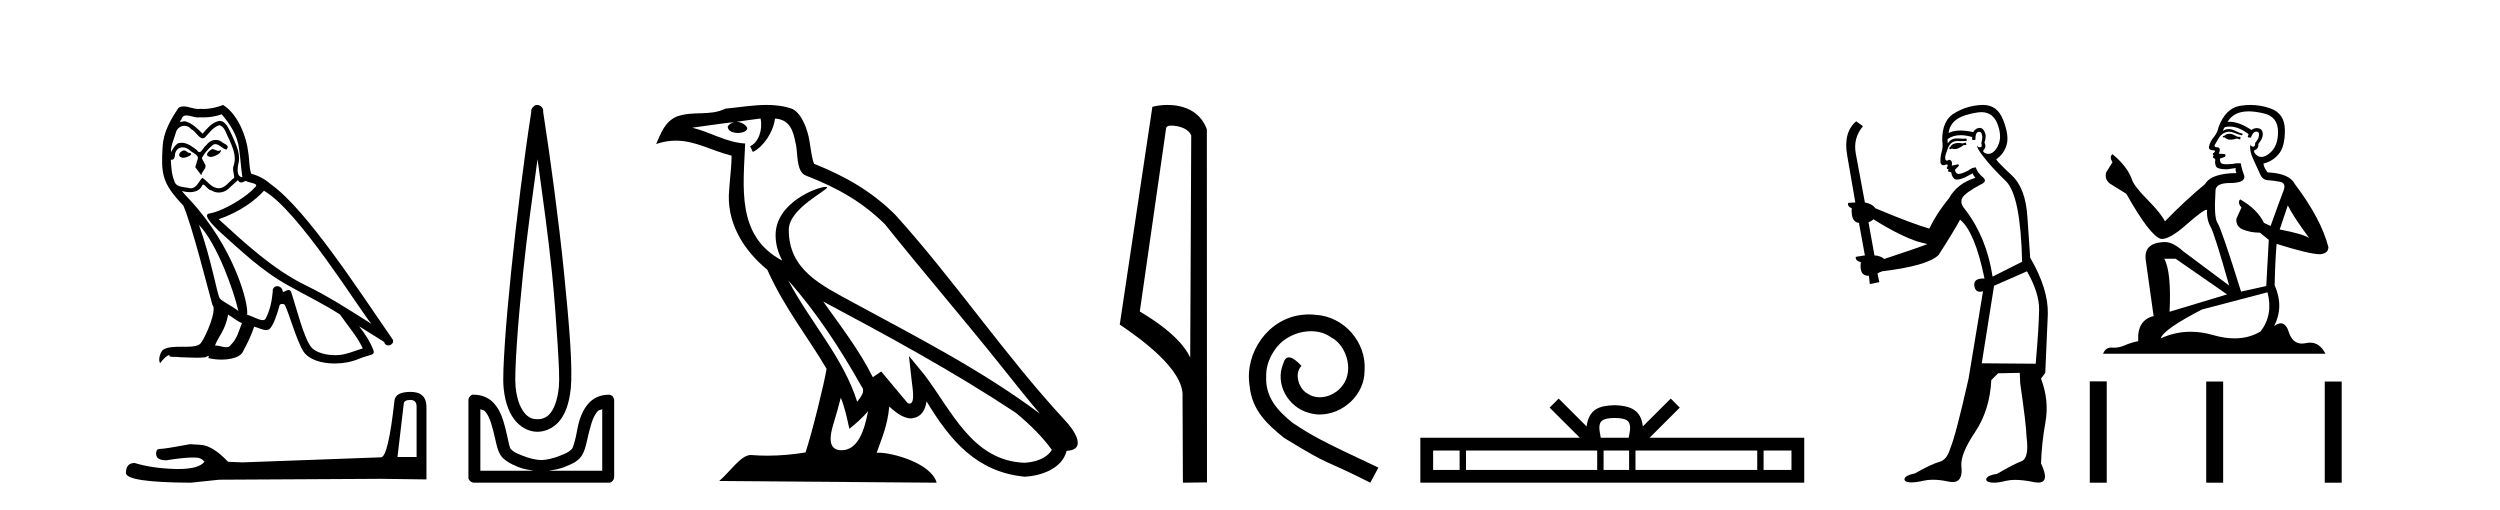
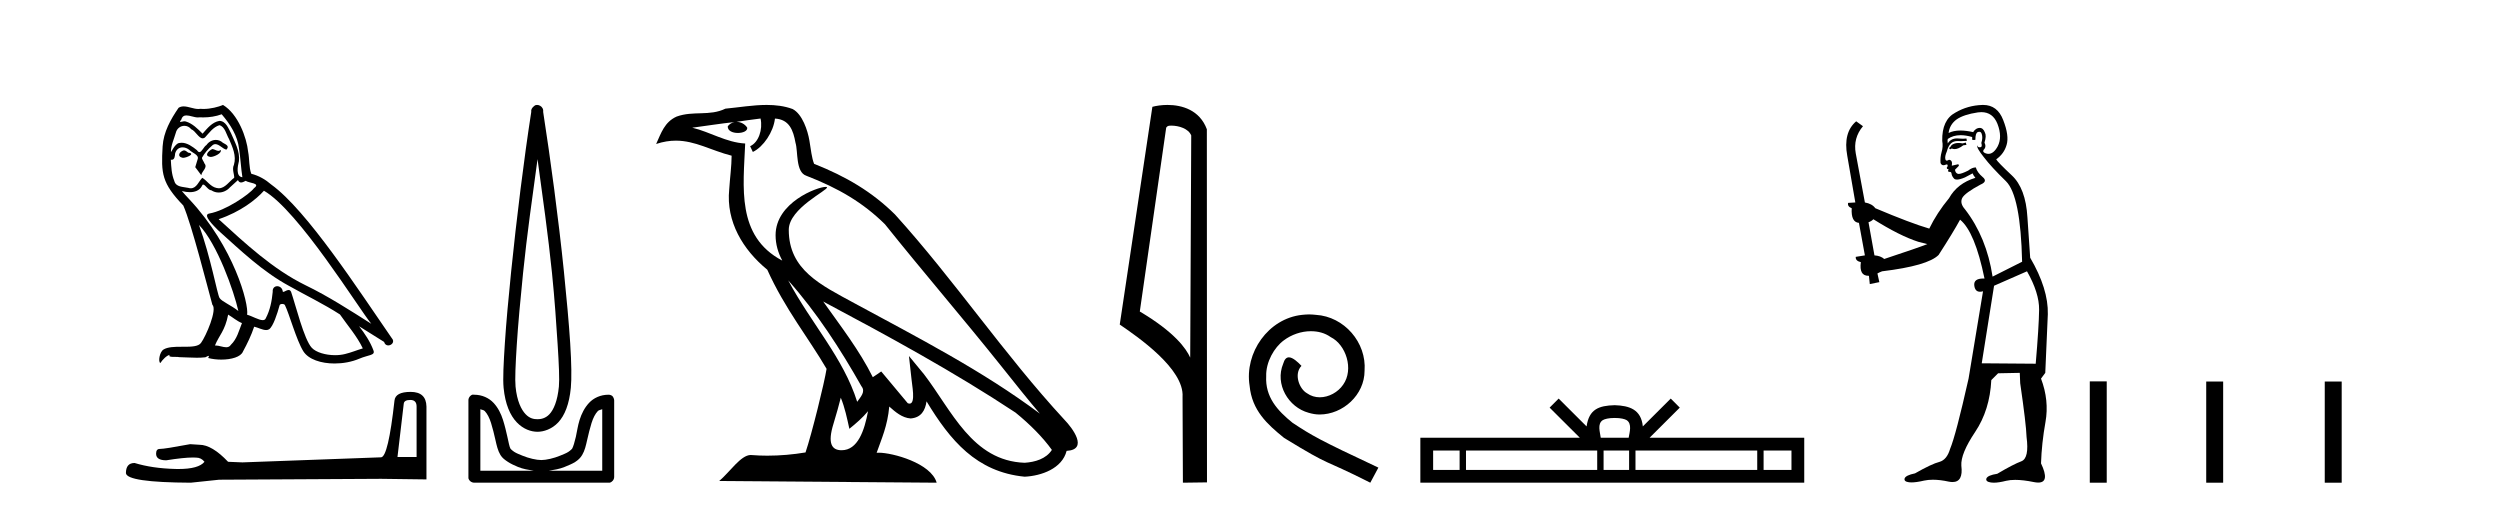
<svg xmlns="http://www.w3.org/2000/svg" width="201.0" height="41.0">
  <path d="M 17.061 11.984 C 16.749 12.134 16.368 12.55 16.946 12.62 C 17.223 12.608 17.859 12.319 17.743 12.053 L 17.743 12.053 C 17.683 12.11 17.622 12.131 17.561 12.131 C 17.397 12.131 17.229 11.984 17.061 11.984 ZM 14.785 12.088 C 14.404 12.18 14.207 12.596 14.693 12.689 C 14.7 12.69 14.709 12.69 14.718 12.69 C 14.997 12.69 15.759 12.351 15.132 12.273 C 15.028 12.204 14.924 12.088 14.785 12.088 ZM 17.824 9.188 C 18.506 9.985 19.106 10.909 19.222 11.973 C 19.338 12.735 19.372 13.498 19.488 14.249 C 18.945 14.203 19.106 13.359 19.21 12.955 C 19.303 12.157 18.875 11.418 18.575 10.713 C 18.367 10.332 18.171 9.731 17.639 9.719 C 17.05 9.823 16.668 10.32 16.287 10.748 C 15.894 10.355 15.478 9.927 14.935 9.766 C 14.907 9.755 14.875 9.751 14.841 9.751 C 14.72 9.751 14.577 9.805 14.512 9.805 C 14.455 9.805 14.456 9.765 14.577 9.615 C 14.65 9.356 14.803 9.28 14.991 9.28 C 15.266 9.28 15.618 9.443 15.915 9.443 C 15.959 9.443 16.003 9.439 16.044 9.431 C 16.142 9.436 16.24 9.439 16.338 9.439 C 16.843 9.439 17.35 9.362 17.824 9.188 ZM 17.639 10.066 C 18.09 10.182 18.194 10.805 18.413 11.175 C 18.69 11.822 19.026 12.527 18.806 13.255 C 18.633 13.602 18.852 14.041 18.829 14.295 C 18.444 14.566 18.105 15.137 17.594 15.137 C 17.538 15.137 17.48 15.13 17.419 15.115 C 16.911 15.011 16.657 14.526 16.264 14.295 C 15.98 14.569 15.811 15.138 15.343 15.138 C 15.278 15.138 15.208 15.128 15.132 15.104 C 14.704 15.011 14.138 15.058 14.011 14.538 C 13.791 14.006 13.768 13.417 13.734 12.839 L 13.734 12.839 C 13.759 12.844 13.782 12.846 13.804 12.846 C 14.038 12.846 14.059 12.575 14.08 12.342 C 14.17 12.004 14.412 11.847 14.681 11.847 C 14.863 11.847 15.057 11.918 15.224 12.053 C 15.421 12.273 16.021 12.446 15.894 12.793 C 15.836 13.001 15.767 13.22 15.698 13.44 L 16.183 14.087 C 16.229 13.752 16.726 13.475 16.437 13.14 C 16.391 12.989 16.218 12.793 16.241 12.677 C 16.449 12.308 16.726 11.984 17.05 11.707 C 17.137 11.622 17.226 11.588 17.315 11.588 C 17.624 11.588 17.936 11.994 18.205 12.03 C 18.471 11.741 18.182 11.626 17.916 11.476 C 17.752 11.32 17.553 11.249 17.354 11.249 C 17.065 11.249 16.777 11.4 16.599 11.661 C 16.38 11.792 16.227 12.231 16.034 12.231 C 15.973 12.231 15.909 12.187 15.836 12.076 C 15.484 11.794 15.061 11.477 14.598 11.477 C 14.53 11.477 14.462 11.484 14.392 11.499 C 14.065 11.566 13.771 12.228 13.746 12.228 C 13.746 12.228 13.745 12.228 13.745 12.227 C 13.734 11.684 13.988 11.198 14.138 10.667 C 14.222 10.318 14.521 10.116 14.826 10.116 C 15.026 10.116 15.228 10.202 15.374 10.39 C 15.718 10.517 15.97 11.122 16.294 11.122 C 16.351 11.122 16.41 11.103 16.472 11.06 C 16.83 10.678 17.119 10.228 17.639 10.066 ZM 15.998 18.085 C 17.466 19.599 18.818 23.435 19.164 25.006 C 18.598 24.544 17.824 24.243 17.651 23.955 C 17.466 23.654 16.957 20.731 15.998 18.085 ZM 21.221 15.335 C 23.994 16.929 28.824 24.775 29.852 26.034 C 28.119 24.937 26.409 23.827 24.549 22.926 C 21.937 21.644 19.707 19.564 17.581 17.623 C 19.338 17.033 20.597 16.04 21.221 15.335 ZM 18.344 25.295 C 18.714 25.514 19.049 25.815 19.453 25.977 C 19.21 26.577 19.06 27.248 18.563 27.721 C 18.47 27.871 18.337 27.919 18.185 27.919 C 17.922 27.919 17.603 27.777 17.336 27.777 C 17.317 27.777 17.299 27.778 17.281 27.779 C 17.604 26.97 18.09 26.612 18.344 25.295 ZM 19.13 14.48 C 19.199 14.625 19.289 14.672 19.384 14.672 C 19.508 14.672 19.642 14.59 19.753 14.538 C 20.031 14.734 20.99 14.711 20.424 15.127 C 20.065 15.612 18.151 16.936 16.821 17.169 C 16.247 17.27 17.211 18.177 17.523 18.501 C 19.326 20.118 21.094 21.829 23.255 22.996 C 24.606 23.758 26.028 24.44 27.333 25.283 C 27.957 26.185 28.697 27.017 29.17 28.01 C 28.697 28.149 28.235 28.345 27.749 28.461 C 27.493 28.526 27.216 28.556 26.938 28.556 C 26.175 28.556 25.407 28.328 25.069 27.964 C 24.445 27.305 23.763 24.498 23.405 23.469 C 23.354 23.354 23.282 23.315 23.203 23.315 C 23.047 23.315 22.866 23.468 22.777 23.468 C 22.759 23.468 22.744 23.461 22.735 23.446 C 22.711 23.162 22.493 23.011 22.288 23.011 C 22.086 23.011 21.897 23.159 21.926 23.469 C 21.856 24.197 21.718 24.925 21.371 25.584 C 21.329 25.696 21.24 25.739 21.123 25.739 C 20.795 25.739 20.244 25.4 19.869 25.306 C 20.019 24.417 18.806 19.864 15.247 16.051 C 15.123 15.917 14.58 15.345 14.628 15.345 C 14.633 15.345 14.647 15.353 14.669 15.37 C 14.852 15.417 15.057 15.45 15.26 15.45 C 15.65 15.45 16.032 15.33 16.229 14.965 C 16.259 14.875 16.297 14.84 16.341 14.84 C 16.499 14.84 16.739 15.3 16.992 15.3 C 17.176 15.423 17.381 15.479 17.585 15.479 C 17.92 15.479 18.253 15.328 18.482 15.069 C 18.702 14.873 18.91 14.676 19.13 14.48 ZM 17.928 8.437 C 17.565 8.598 16.929 8.76 16.358 8.76 C 16.275 8.76 16.193 8.756 16.114 8.749 C 16.06 8.759 16.005 8.763 15.949 8.763 C 15.56 8.763 15.141 8.554 14.765 8.554 C 14.622 8.554 14.485 8.584 14.357 8.668 C 13.722 9.592 13.144 10.621 13.075 11.765 C 12.948 13.96 13.006 14.722 14.739 16.525 C 15.421 18.073 16.692 23.123 17.073 24.498 C 17.489 24.891 16.553 27.04 16.16 27.571 C 15.946 27.866 15.383 27.88 14.778 27.88 C 14.712 27.88 14.646 27.88 14.579 27.88 C 14.035 27.88 13.484 27.892 13.144 28.103 C 12.821 28.311 12.705 29.085 12.89 29.189 C 13.063 28.923 13.41 28.565 13.653 28.53 L 13.653 28.53 C 13.422 28.773 14.23 28.657 14.404 28.715 C 14.871 28.723 15.344 28.762 15.818 28.762 C 16.047 28.762 16.277 28.753 16.507 28.727 C 16.611 28.681 16.722 28.61 16.771 28.61 C 16.809 28.61 16.808 28.653 16.738 28.784 C 17.065 28.87 17.432 28.912 17.792 28.912 C 18.6 28.912 19.366 28.696 19.534 28.264 C 19.881 27.629 20.204 26.959 20.435 26.266 C 20.73 26.328 21.101 26.536 21.398 26.536 C 21.485 26.536 21.566 26.518 21.637 26.473 C 21.96 26.254 22.295 25.226 22.48 24.544 C 22.498 24.473 22.594 24.438 22.692 24.438 C 22.785 24.438 22.88 24.47 22.908 24.532 C 23.255 25.226 23.832 27.352 24.387 28.241 C 24.805 28.901 25.82 29.225 26.899 29.225 C 27.578 29.225 28.283 29.097 28.882 28.842 C 29.633 28.519 30.187 28.588 30.025 28.172 C 29.771 27.479 29.332 26.82 28.87 26.231 L 28.87 26.231 C 29.54 26.647 30.21 27.074 30.881 27.49 C 30.936 27.692 31.075 27.772 31.217 27.772 C 31.49 27.772 31.774 27.475 31.493 27.178 C 28.87 23.388 24.699 16.929 21.81 14.838 C 21.348 14.434 20.805 14.122 20.204 13.971 C 20.008 13.463 20.065 12.781 19.95 12.204 C 19.834 11.06 19.141 9.165 17.928 8.437 Z" style="fill:#000000;stroke:none" />
  <path d="M 32.99 32.156 Q 33.494 32.156 33.494 32.685 L 33.494 36.744 L 31.957 36.744 L 32.461 32.468 Q 32.485 32.156 32.99 32.156 ZM 33.014 31.508 Q 31.789 31.508 31.717 32.204 Q 31.212 36.744 30.636 36.768 L 19.491 37.176 L 18.338 37.128 Q 17.041 35.759 16.033 35.759 Q 15.672 35.735 15.288 35.711 Q 13.247 36.095 12.838 36.095 Q 12.55 36.095 12.55 36.48 Q 12.55 37.008 13.367 37.008 Q 14.769 36.784 15.518 36.784 Q 15.654 36.784 15.768 36.792 Q 16.177 36.792 16.441 37.128 Q 15.973 37.708 14.345 37.708 Q 14.219 37.708 14.087 37.704 Q 12.238 37.656 10.821 37.224 Q 10.124 37.224 10.124 38.041 Q 10.196 38.785 15.336 38.809 L 17.618 38.569 L 30.636 38.497 L 34.287 38.545 L 34.287 32.685 Q 34.263 31.508 33.014 31.508 Z" style="fill:#000000;stroke:none" />
  <path d="M 43.218 12.794 C 43.631 15.813 44.07 18.91 44.379 21.936 C 44.598 24.077 44.73 26.089 44.834 27.694 C 44.938 29.3 44.989 30.514 44.935 31.079 C 44.821 32.26 44.508 32.946 44.177 33.301 C 43.846 33.656 43.456 33.705 43.218 33.705 C 42.926 33.705 42.595 33.654 42.258 33.301 C 41.92 32.948 41.563 32.26 41.45 31.079 C 41.395 30.514 41.447 29.3 41.551 27.694 C 41.654 26.089 41.837 24.077 42.056 21.936 C 42.365 18.908 42.804 15.814 43.218 12.794 ZM 43.179 8.437 C 43.141 8.437 43.103 8.441 43.066 8.45 C 43.01 8.474 42.958 8.508 42.914 8.551 C 42.876 8.58 42.842 8.614 42.813 8.652 C 42.764 8.711 42.73 8.78 42.712 8.854 C 42.706 8.898 42.719 8.962 42.712 9.006 C 42.129 12.756 41.53 17.586 41.096 21.835 C 40.877 23.985 40.696 25.97 40.591 27.593 C 40.486 29.217 40.421 30.462 40.49 31.18 C 40.618 32.508 41.022 33.405 41.551 33.958 C 42.079 34.511 42.702 34.715 43.218 34.715 C 43.705 34.715 44.37 34.509 44.884 33.958 C 45.399 33.406 45.767 32.508 45.895 31.18 C 45.964 30.462 45.949 29.217 45.844 27.593 C 45.739 25.97 45.558 23.985 45.339 21.835 C 44.905 17.586 44.255 12.756 43.672 9.006 C 43.665 8.962 43.679 8.898 43.672 8.854 C 43.664 8.801 43.647 8.75 43.622 8.703 C 43.576 8.617 43.506 8.546 43.42 8.501 C 43.346 8.458 43.263 8.437 43.179 8.437 ZM 38.621 32.897 C 38.725 32.954 38.888 32.956 38.975 33.049 C 39.184 33.273 39.348 33.591 39.48 34.008 C 39.611 34.425 39.733 34.928 39.833 35.372 C 39.934 35.816 40.021 36.225 40.237 36.584 C 40.384 36.827 40.606 36.985 40.844 37.14 C 41.081 37.294 41.351 37.419 41.652 37.544 C 42.057 37.712 42.484 37.774 42.914 37.847 L 38.621 37.847 L 38.621 32.897 ZM 48.42 32.897 L 48.42 37.847 L 44.127 37.847 C 44.557 37.774 44.984 37.712 45.389 37.544 C 45.69 37.419 46.01 37.294 46.248 37.14 C 46.486 36.985 46.657 36.827 46.804 36.584 C 47.02 36.225 47.107 35.816 47.208 35.372 C 47.308 34.928 47.43 34.425 47.561 34.008 C 47.693 33.591 47.857 33.273 48.066 33.049 C 48.153 32.956 48.316 32.954 48.42 32.897 ZM 38.04 31.729 C 38.015 31.729 37.99 31.731 37.964 31.735 C 37.908 31.759 37.857 31.793 37.813 31.836 C 37.728 31.916 37.674 32.023 37.661 32.139 C 37.661 32.156 37.661 32.173 37.661 32.19 L 37.661 38.352 C 37.658 38.386 37.658 38.42 37.661 38.453 C 37.719 38.658 37.903 38.801 38.116 38.807 L 48.925 38.807 C 48.942 38.808 48.959 38.809 48.976 38.809 C 48.993 38.809 49.009 38.808 49.026 38.807 C 49.231 38.749 49.374 38.565 49.38 38.352 L 49.38 32.19 C 49.378 32.12 49.36 32.051 49.329 31.988 C 49.305 31.931 49.271 31.88 49.228 31.836 C 49.143 31.771 49.039 31.735 48.932 31.735 C 48.93 31.735 48.927 31.735 48.925 31.735 C 48.277 31.735 47.724 32.001 47.359 32.392 C 46.995 32.782 46.756 33.268 46.602 33.756 C 46.448 34.243 46.395 34.694 46.299 35.119 C 46.202 35.545 46.086 35.929 45.996 36.079 C 45.992 36.085 45.865 36.22 45.693 36.332 C 45.52 36.444 45.291 36.529 45.036 36.635 C 44.526 36.847 43.914 36.988 43.521 36.988 C 43.127 36.988 42.515 36.847 42.005 36.635 C 41.75 36.529 41.521 36.444 41.349 36.332 C 41.176 36.22 41.049 36.085 41.046 36.079 C 40.955 35.929 40.889 35.545 40.793 35.119 C 40.697 34.694 40.594 34.243 40.439 33.756 C 40.285 33.268 40.046 32.782 39.682 32.392 C 39.318 32.001 38.764 31.735 38.116 31.735 C 38.091 31.731 38.066 31.729 38.04 31.729 Z" style="fill:#000000;stroke:none" />
  <path d="M 63.37 22.54 L 63.37 22.54 C 65.664 25.118 67.564 28.06 69.256 31.048 C 69.612 31.486 69.212 31.888 68.918 32.305 C 67.803 28.763 65.235 26.03 63.37 22.54 ZM 61.149 9.529 C 61.341 10.422 60.988 11.451 60.311 11.755 L 60.528 12.217 C 61.373 11.815 62.186 10.612 62.307 9.532 C 63.461 9.601 63.777 10.47 63.958 11.479 C 64.174 12.168 63.954 13.841 64.828 14.13 C 67.408 15.129 69.381 16.285 71.151 18.031 C 74.206 21.852 77.398 25.552 80.453 29.376 C 81.64 30.865 82.726 32.228 83.607 33.257 C 78.968 29.789 73.784 27.136 68.699 24.38 C 65.996 22.911 63.417 21.71 63.417 18.477 C 63.417 16.738 66.621 15.281 66.489 15.055 C 66.477 15.035 66.44 15.026 66.382 15.026 C 65.724 15.026 62.357 16.274 62.357 18.907 C 62.357 19.637 62.553 20.313 62.892 20.944 C 62.887 20.944 62.882 20.943 62.877 20.943 C 59.184 18.986 59.77 15.028 59.913 11.538 C 58.379 11.453 57.114 10.616 55.657 10.267 C 56.788 10.121 57.914 9.933 59.047 9.816 L 59.047 9.816 C 58.835 9.858 58.64 9.982 58.511 10.154 C 58.492 10.526 58.913 10.69 59.323 10.69 C 59.724 10.69 60.114 10.534 60.076 10.264 C 59.895 9.982 59.565 9.799 59.228 9.799 C 59.218 9.799 59.208 9.799 59.198 9.799 C 59.762 9.719 60.512 9.599 61.149 9.529 ZM 67.599 31.976 C 67.93 32.78 68.102 33.632 68.289 34.476 C 68.827 34.04 69.348 33.593 69.79 33.06 L 69.79 33.06 C 69.502 34.623 68.966 36.199 67.664 36.199 C 66.877 36.199 66.512 35.667 67.017 34.054 C 67.255 33.293 67.444 32.566 67.599 31.976 ZM 66.185 24.242 L 66.185 24.242 C 71.451 27.047 76.665 29.879 81.646 33.171 C 82.819 34.122 83.864 35.181 84.571 36.172 C 84.102 36.901 83.209 37.152 82.383 37.207 C 78.167 37.06 76.517 32.996 74.291 30.093 L 73.079 28.622 L 73.288 30.507 C 73.303 30.846 73.65 32.452 73.132 32.452 C 73.088 32.452 73.038 32.44 72.98 32.415 L 70.85 29.865 C 70.622 30.015 70.407 30.186 70.172 30.325 C 69.116 28.187 67.569 26.196 66.185 24.242 ZM 61.641 8.437 C 60.534 8.437 59.4 8.636 58.325 8.736 C 57.043 9.361 55.745 8.884 54.4 9.373 C 53.429 9.809 53.156 10.693 52.754 11.576 C 53.327 11.386 53.848 11.308 54.339 11.308 C 55.905 11.308 57.167 12.097 58.823 12.518 C 58.82 13.349 58.689 14.292 58.627 15.242 C 58.371 17.816 59.727 20.076 61.689 21.685 C 63.094 24.814 65.038 27.214 66.457 29.655 C 66.288 30.752 65.267 34.89 64.764 36.376 C 63.779 36.542 62.727 36.636 61.692 36.636 C 61.275 36.636 60.86 36.62 60.454 36.588 C 60.422 36.584 60.391 36.582 60.359 36.582 C 59.561 36.582 58.684 37.945 57.824 38.673 L 75.308 38.809 C 74.862 37.233 71.756 36.397 70.652 36.397 C 70.588 36.397 70.531 36.399 70.482 36.405 C 70.872 35.29 71.358 34.243 71.496 32.686 C 71.984 33.123 72.531 33.595 73.214 33.644 C 74.05 33.582 74.388 33.011 74.494 32.267 C 76.386 35.396 78.502 37.951 82.383 38.327 C 83.724 38.261 85.395 37.675 85.756 36.25 C 87.535 36.149 86.231 34.416 85.571 33.737 C 80.73 28.498 76.735 22.517 71.952 17.238 C 70.11 15.421 68.03 14.192 65.454 13.173 C 65.262 12.702 65.2 12.032 65.075 11.295 C 64.939 10.491 64.51 9.174 63.725 8.765 C 63.057 8.519 62.355 8.437 61.641 8.437 Z" style="fill:#000000;stroke:none" />
  <path d="M 94.163 10.1 C 94.788 10.1 95.552 10.34 95.775 10.89 L 95.693 28.751 L 95.693 28.751 C 95.376 28.034 94.435 26.699 91.64 25.046 L 93.762 10.263 C 93.862 10.157 93.859 10.1 94.163 10.1 ZM 95.693 28.751 L 95.693 28.751 C 95.693 28.751 95.693 28.751 95.693 28.751 L 95.693 28.751 L 95.693 28.751 ZM 93.866 8.437 C 93.388 8.437 92.957 8.505 92.651 8.588 L 90.028 26.094 C 91.416 27.044 95.229 29.648 95.077 31.91 L 95.105 38.809 L 97.042 38.783 L 97.031 10.393 C 96.455 8.837 95.024 8.437 93.866 8.437 Z" style="fill:#000000;stroke:none" />
  <path d="M 105.252 25.279 C 105.065 25.279 104.877 25.297 104.689 25.314 C 101.973 25.604 100.042 28.354 100.469 31.019 C 100.657 33.001 101.887 34.111 103.237 35.205 C 107.251 37.665 106.124 36.759 110.172 38.809 L 110.822 37.596 C 106.004 35.341 105.423 34.983 103.92 33.992 C 102.69 33.001 101.716 31.908 101.802 30.251 C 101.768 29.106 102.451 27.927 103.22 27.364 C 103.835 26.902 104.62 26.629 105.389 26.629 C 105.97 26.629 106.517 26.766 106.995 27.107 C 108.208 27.705 108.874 29.687 107.986 30.934 C 107.576 31.532 106.841 31.942 106.107 31.942 C 105.748 31.942 105.389 31.839 105.082 31.617 C 104.467 31.276 104.005 30.08 104.637 29.414 C 104.347 29.106 103.937 28.73 103.63 28.73 C 103.425 28.73 103.271 28.884 103.168 29.243 C 102.485 30.883 103.578 32.745 105.218 33.189 C 105.509 33.274 105.799 33.326 106.09 33.326 C 107.969 33.326 109.711 31.754 109.711 29.807 C 109.882 27.534 108.071 25.45 105.799 25.314 C 105.628 25.297 105.44 25.279 105.252 25.279 Z" style="fill:#000000;stroke:none" />
  <path d="M 129.822 33.604 C 130.322 33.604 130.624 33.689 130.78 33.778 C 131.234 34.068 131.017 34.761 130.944 35.195 L 128.7 35.195 C 128.646 34.752 128.401 34.076 128.865 33.778 C 129.021 33.689 129.322 33.604 129.822 33.604 ZM 117.353 36.222 L 117.353 37.782 L 115.224 37.782 L 115.224 36.222 ZM 128.415 36.222 L 128.415 37.782 L 117.866 37.782 L 117.866 36.222 ZM 130.98 36.222 L 130.98 37.782 L 128.928 37.782 L 128.928 36.222 ZM 141.281 36.222 L 141.281 37.782 L 131.493 37.782 L 131.493 36.222 ZM 144.034 36.222 L 144.034 37.782 L 141.793 37.782 L 141.793 36.222 ZM 125.316 32.045 L 124.59 32.773 L 127.019 35.195 L 114.196 35.195 L 114.196 38.809 L 145.061 38.809 L 145.061 35.195 L 132.626 35.195 L 135.054 32.773 L 134.328 32.045 L 132.083 34.284 C 131.948 32.927 131.018 32.615 129.822 32.577 C 128.544 32.611 127.76 32.9 127.561 34.284 L 125.316 32.045 Z" style="fill:#000000;stroke:none" />
  <path d="M 158.051 11.461 L 157.795 11.53 Q 157.615 11.495 157.462 11.495 Q 157.308 11.495 157.18 11.53 Q 156.924 11.615 156.872 11.717 Q 156.821 11.82 156.701 11.905 L 156.787 12.008 L 156.924 11.94 Q 157.031 11.988 157.152 11.988 Q 157.456 11.988 157.846 11.683 L 158.102 11.649 L 158.051 11.461 ZM 159.3 9.016 Q 160.222 9.016 160.596 9.958 Q 161.006 11.017 160.613 11.769 Q 160.285 12.37 159.87 12.37 Q 159.766 12.37 159.657 12.332 Q 159.366 12.23 159.486 12.042 Q 159.725 11.82 159.554 11.461 Q 159.725 10.915 159.588 10.658 Q 159.451 10.283 159.167 10.283 Q 159.063 10.283 158.939 10.334 Q 158.717 10.47 158.649 10.624 Q 158.076 10.494 157.619 10.494 Q 157.054 10.494 156.667 10.693 Q 156.753 10.009 157.316 9.599 Q 157.88 9.206 159.025 9.036 Q 159.168 9.016 159.3 9.016 ZM 150.62 17.628 Q 152.738 18.96 154.225 19.438 L 154.959 19.626 Q 154.225 19.917 151.492 20.822 Q 151.201 20.566 150.706 20.532 L 150.227 17.867 Q 150.45 17.799 150.62 17.628 ZM 159.139 10.595 Q 159.283 10.595 159.332 10.778 Q 159.435 11.068 159.298 11.495 Q 159.4 11.82 159.213 11.837 Q 159.181 11.842 159.153 11.842 Q 159.002 11.842 158.973 11.683 L 158.973 11.683 Q 158.888 11.871 159.503 12.64 Q 160.101 13.426 161.279 14.57 Q 162.458 15.732 162.578 21.044 L 160.203 22.24 Q 159.725 19.08 157.983 16.825 Q 157.556 16.347 157.761 15.92 Q 157.983 15.51 159.23 14.843 Q 159.845 14.587 159.4 14.228 Q 158.973 13.87 158.854 13.46 Q 158.563 13.46 158.239 13.716 Q 157.703 13.984 157.481 13.984 Q 157.435 13.984 157.402 13.972 Q 157.214 13.904 157.18 13.648 L 157.436 13.391 Q 157.556 13.289 157.436 13.204 L 156.924 13.323 Q 157.009 12.879 156.701 12.845 Q 156.594 12.914 156.524 12.914 Q 156.439 12.914 156.411 12.811 Q 156.343 12.589 156.531 12.162 Q 156.633 11.752 156.855 11.53 Q 157.06 11.34 157.382 11.34 Q 157.408 11.34 157.436 11.342 Q 157.556 11.347 157.673 11.347 Q 157.909 11.347 158.136 11.325 L 158.102 11.137 Q 157.974 11.154 157.825 11.154 Q 157.675 11.154 157.504 11.137 Q 157.425 11.128 157.351 11.128 Q 156.852 11.128 156.599 11.53 Q 156.565 11.273 156.599 11.171 Q 157.031 10.869 157.635 10.869 Q 158.057 10.869 158.563 11.017 L 158.563 11.239 Q 158.64 11.256 158.704 11.256 Q 158.768 11.256 158.82 11.239 Q 158.82 10.693 159.008 10.624 Q 159.081 10.595 159.139 10.595 ZM 162.971 21.813 Q 163.961 23.555 163.944 24.905 Q 163.927 26.254 163.671 29.243 L 159.332 29.209 L 160.323 22.974 L 162.971 21.813 ZM 159.447 8.437 Q 159.415 8.437 159.383 8.438 Q 158.205 8.472 157.214 9.053 Q 156.121 9.633 156.155 11.325 Q 156.24 11.786 156.104 12.23 Q 155.984 12.657 156.018 13.101 Q 156.091 13.284 156.252 13.284 Q 156.316 13.284 156.394 13.255 Q 156.474 13.22 156.521 13.22 Q 156.637 13.22 156.565 13.426 Q 156.497 13.46 156.531 13.545 Q 156.553 13.591 156.607 13.591 Q 156.633 13.591 156.667 13.579 L 156.667 13.579 Q 156.571 13.82 156.715 13.82 Q 156.725 13.82 156.736 13.819 Q 156.75 13.817 156.762 13.817 Q 156.891 13.817 156.906 13.972 Q 156.924 14.16 157.111 14.365 Q 157.185 14.439 157.336 14.439 Q 157.568 14.439 157.983 14.263 L 158.598 13.938 Q 158.649 14.092 158.82 14.297 Q 157.368 14.741 156.701 15.937 Q 155.728 17.115 155.113 18.379 Q 153.644 17.952 150.774 16.74 Q 150.518 16.381 149.937 16.278 L 149.203 12.332 Q 148.98 11.102 149.783 10.146 L 149.237 9.753 Q 148.178 10.658 148.519 12.52 L 149.168 16.278 L 148.588 16.312 Q 148.519 16.603 148.878 16.74 Q 148.81 17.867 149.459 17.918 L 149.937 20.532 Q 149.561 20.6 149.203 20.651 Q 149.168 20.976 149.613 21.078 Q 149.463 22.173 150.215 22.173 Q 150.238 22.173 150.262 22.172 L 150.33 22.838 L 151.099 22.684 L 150.945 21.984 Q 151.133 21.881 151.321 21.813 Q 154.993 21.369 155.864 20.498 Q 157.043 18.67 157.59 17.662 Q 158.785 18.636 159.554 22.394 Q 159.507 22.392 159.462 22.392 Q 158.653 22.392 158.734 22.974 Q 158.801 23.456 159.192 23.456 Q 159.301 23.456 159.435 23.419 L 159.435 23.419 L 158.273 30.439 Q 157.248 35 156.787 36.093 Q 156.531 36.964 155.933 37.135 Q 155.318 37.289 153.968 38.058 Q 153.217 38.211 153.131 38.468 Q 153.063 38.724 153.49 38.775 Q 153.578 38.786 153.684 38.786 Q 154.072 38.786 154.703 38.639 Q 155.024 38.57 155.405 38.57 Q 155.977 38.57 156.684 38.724 Q 156.847 38.756 156.984 38.756 Q 157.855 38.756 157.692 37.443 Q 157.624 36.486 158.803 34.727 Q 159.981 32.967 160.101 30.559 L 160.647 30.012 L 162.39 29.978 L 162.424 30.815 Q 162.902 34.095 162.936 35.137 Q 163.158 36.828 162.526 37.084 Q 161.877 37.323 160.579 38.092 Q 159.81 38.211 159.708 38.468 Q 159.622 38.724 160.067 38.792 Q 160.173 38.809 160.304 38.809 Q 160.694 38.809 161.297 38.656 Q 161.612 38.582 162.022 38.582 Q 162.656 38.582 163.517 38.758 Q 163.717 38.799 163.873 38.799 Q 164.833 38.799 164.098 37.255 Q 164.149 35.649 164.457 33.924 Q 164.764 32.199 164.098 30.439 L 164.44 29.978 L 164.645 25.263 Q 164.696 23.231 163.227 20.72 Q 163.158 19.797 163.005 17.474 Q 162.868 15.134 161.741 14.092 Q 160.613 13.033 160.494 12.811 Q 161.126 12.367 161.331 11.649 Q 161.553 10.915 161.057 9.651 Q 160.592 8.437 159.447 8.437 Z" style="fill:#000000;stroke:none" />
-   <path d="M 179.304 10.754 Q 179.023 10.754 178.933 10.844 Q 178.854 10.934 178.719 10.934 L 178.719 11.035 L 178.877 11.057 Q 179.051 11.232 179.341 11.232 Q 179.555 11.232 179.833 11.136 L 180.114 11.215 L 180.137 11.012 L 179.889 10.99 Q 179.529 10.787 179.304 10.754 ZM 180.778 8.953 Q 181.297 8.953 181.982 9.111 Q 183.141 9.37 183.152 10.574 Q 183.164 11.766 182.477 12.318 Q 182.114 12.62 181.816 12.62 Q 181.56 12.62 181.352 12.396 Q 181.15 12.194 181.273 12.07 Q 181.6 11.969 181.577 11.564 Q 181.926 11.136 181.926 10.832 Q 181.947 10.303 181.439 10.303 Q 181.419 10.303 181.397 10.304 Q 181.172 10.326 181.015 10.45 Q 180.019 9.79 179.262 9.79 Q 179.181 9.79 179.102 9.797 L 179.102 9.797 Q 179.428 9.224 180.126 9.032 Q 180.41 8.953 180.778 8.953 ZM 183.94 16.514 Q 184.379 17.414 185.661 19.136 Q 185.177 18.81 183.287 18.45 L 183.94 16.514 ZM 179.275 10.175 Q 179.984 10.175 180.789 10.787 L 180.711 11.012 Q 180.805 11.068 180.894 11.068 Q 180.932 11.068 180.97 11.057 Q 181.15 10.585 181.375 10.585 Q 181.402 10.582 181.426 10.582 Q 181.642 10.582 181.622 10.855 Q 181.622 11.136 181.318 11.485 Q 181.318 11.796 181.167 11.796 Q 181.143 11.796 181.116 11.789 Q 180.913 11.744 180.947 11.564 L 180.947 11.564 Q 180.812 12.07 181.183 12.846 Q 181.543 13.634 181.735 14.05 Q 181.926 14.467 182.342 14.489 Q 182.758 14.512 183.299 14.613 Q 183.839 14.714 183.591 15.344 Q 183.344 15.974 182.556 18.168 L 182.027 17.921 Q 181.476 16.807 180.114 16.031 L 180.114 16.031 Q 179.856 16.278 180.216 16.683 L 179.811 17.572 Q 179.732 18.101 180.216 18.405 Q 180.891 18.708 181.701 18.708 L 182.41 19.282 L 182.207 22.995 L 180.182 23.445 Q 178.595 18.371 178.292 17.932 Q 177.988 17.493 178.123 15.423 Q 178.067 14.714 179.282 14.714 Q 180.542 14.714 180.441 14.14 L 180.283 13.679 Q 180.159 13.251 180.182 13.15 Q 180.083 13.123 179.952 13.123 Q 179.754 13.123 179.484 13.184 Q 179.229 13.206 179.044 13.206 Q 178.674 13.206 178.584 13.116 Q 178.449 12.981 178.494 12.745 L 178.854 12.621 Q 178.978 12.554 178.899 12.396 L 178.393 12.351 Q 178.573 11.969 178.348 11.845 Q 178.314 11.848 178.284 11.848 Q 178.044 11.848 178.044 11.688 Q 178.123 11.541 178.359 11.148 Q 178.595 10.754 178.933 10.641 Q 179.085 10.592 179.234 10.592 Q 179.429 10.592 179.619 10.675 Q 179.957 10.81 180.261 10.889 L 180.317 10.754 Q 180.036 10.686 179.732 10.529 Q 179.439 10.377 179.186 10.377 Q 178.933 10.377 178.719 10.529 Q 178.776 10.326 178.877 10.225 Q 179.072 10.175 179.275 10.175 ZM 174.916 20.801 L 179.057 23.67 L 174.433 25.065 Q 174.59 21.859 174.005 20.801 ZM 182.308 23.501 Q 182.781 25.313 181.746 26.652 Q 180.819 27.205 179.658 27.205 Q 178.861 27.205 177.954 26.944 Q 177.025 26.672 176.134 26.672 Q 174.891 26.672 173.724 27.203 Q 173.926 26.494 177.032 24.885 L 182.308 23.501 ZM 180.939 8.437 Q 180.579 8.437 180.216 8.492 Q 178.956 8.638 178.37 10.225 Q 178.292 10.652 177.988 11.024 Q 177.684 11.384 177.594 11.823 Q 177.594 12.07 177.909 12.081 Q 178.224 12.093 177.988 12.295 Q 177.887 12.318 177.909 12.396 Q 177.92 12.475 177.988 12.498 Q 177.842 12.655 177.988 12.711 Q 178.145 12.779 178.1 12.936 Q 178.067 13.105 178.157 13.353 Q 178.247 13.612 179.057 13.612 L 179.754 13.51 L 179.754 13.51 Q 179.709 13.679 179.811 13.915 Q 177.785 13.938 177.29 14.793 Q 175.591 16.211 174.061 17.797 Q 173.757 17.167 172.677 16.076 Q 171.608 14.995 171.428 14.489 Q 171.057 13.387 169.842 12.396 Q 169.572 12.599 169.842 13.049 L 169.336 13.859 Q 169.189 14.388 169.617 14.748 Q 170.27 15.142 170.956 15.581 Q 172.846 18.933 173.724 19.203 Q 173.772 19.211 173.825 19.211 Q 174.493 19.211 175.828 18.022 Q 177.15 16.866 177.397 16.866 Q 177.484 16.866 177.437 17.009 Q 177.437 17.741 177.74 18.258 Q 178.044 18.776 179.226 22.961 L 175.546 20.216 Q 174.714 19.462 174.084 19.462 Q 172.317 19.485 172.52 20.925 L 173.15 25.414 Q 171.811 25.74 171.912 27.428 Q 171.305 27.552 170.798 27.777 Q 170.389 27.954 169.973 27.954 Q 169.885 27.954 169.797 27.946 Q 169.767 27.944 169.737 27.944 Q 169.279 27.944 169.088 28.441 L 186.966 28.441 Q 186.51 27.547 185.73 27.547 Q 185.568 27.547 185.391 27.586 Q 185.221 27.623 185.069 27.623 Q 184.318 27.623 184.019 26.697 Q 183.797 25.995 183.379 25.995 Q 183.14 25.995 182.837 26.224 Q 183.647 24.66 182.882 22.939 Q 182.916 21.071 183.04 19.608 Q 185.684 20.441 186.539 20.441 Q 187.203 20.374 187.203 19.867 Q 186.618 17.594 184.502 14.793 Q 184.075 13.938 182.308 13.859 Q 182.005 13.454 181.982 13.15 Q 182.713 12.981 183.209 12.385 Q 183.715 11.789 183.704 10.45 Q 183.692 9.122 182.545 8.717 Q 181.75 8.437 180.939 8.437 Z" style="fill:#000000;stroke:none" />
  <path d="M 168.019 30.663 L 168.019 38.809 L 169.381 38.809 L 169.381 30.663 ZM 177.38 30.675 L 177.38 38.809 L 178.742 38.809 L 178.742 30.675 ZM 186.91 30.675 L 186.91 38.809 L 188.272 38.809 L 188.272 30.675 Z" style="fill:#000000;stroke:none" />
</svg>